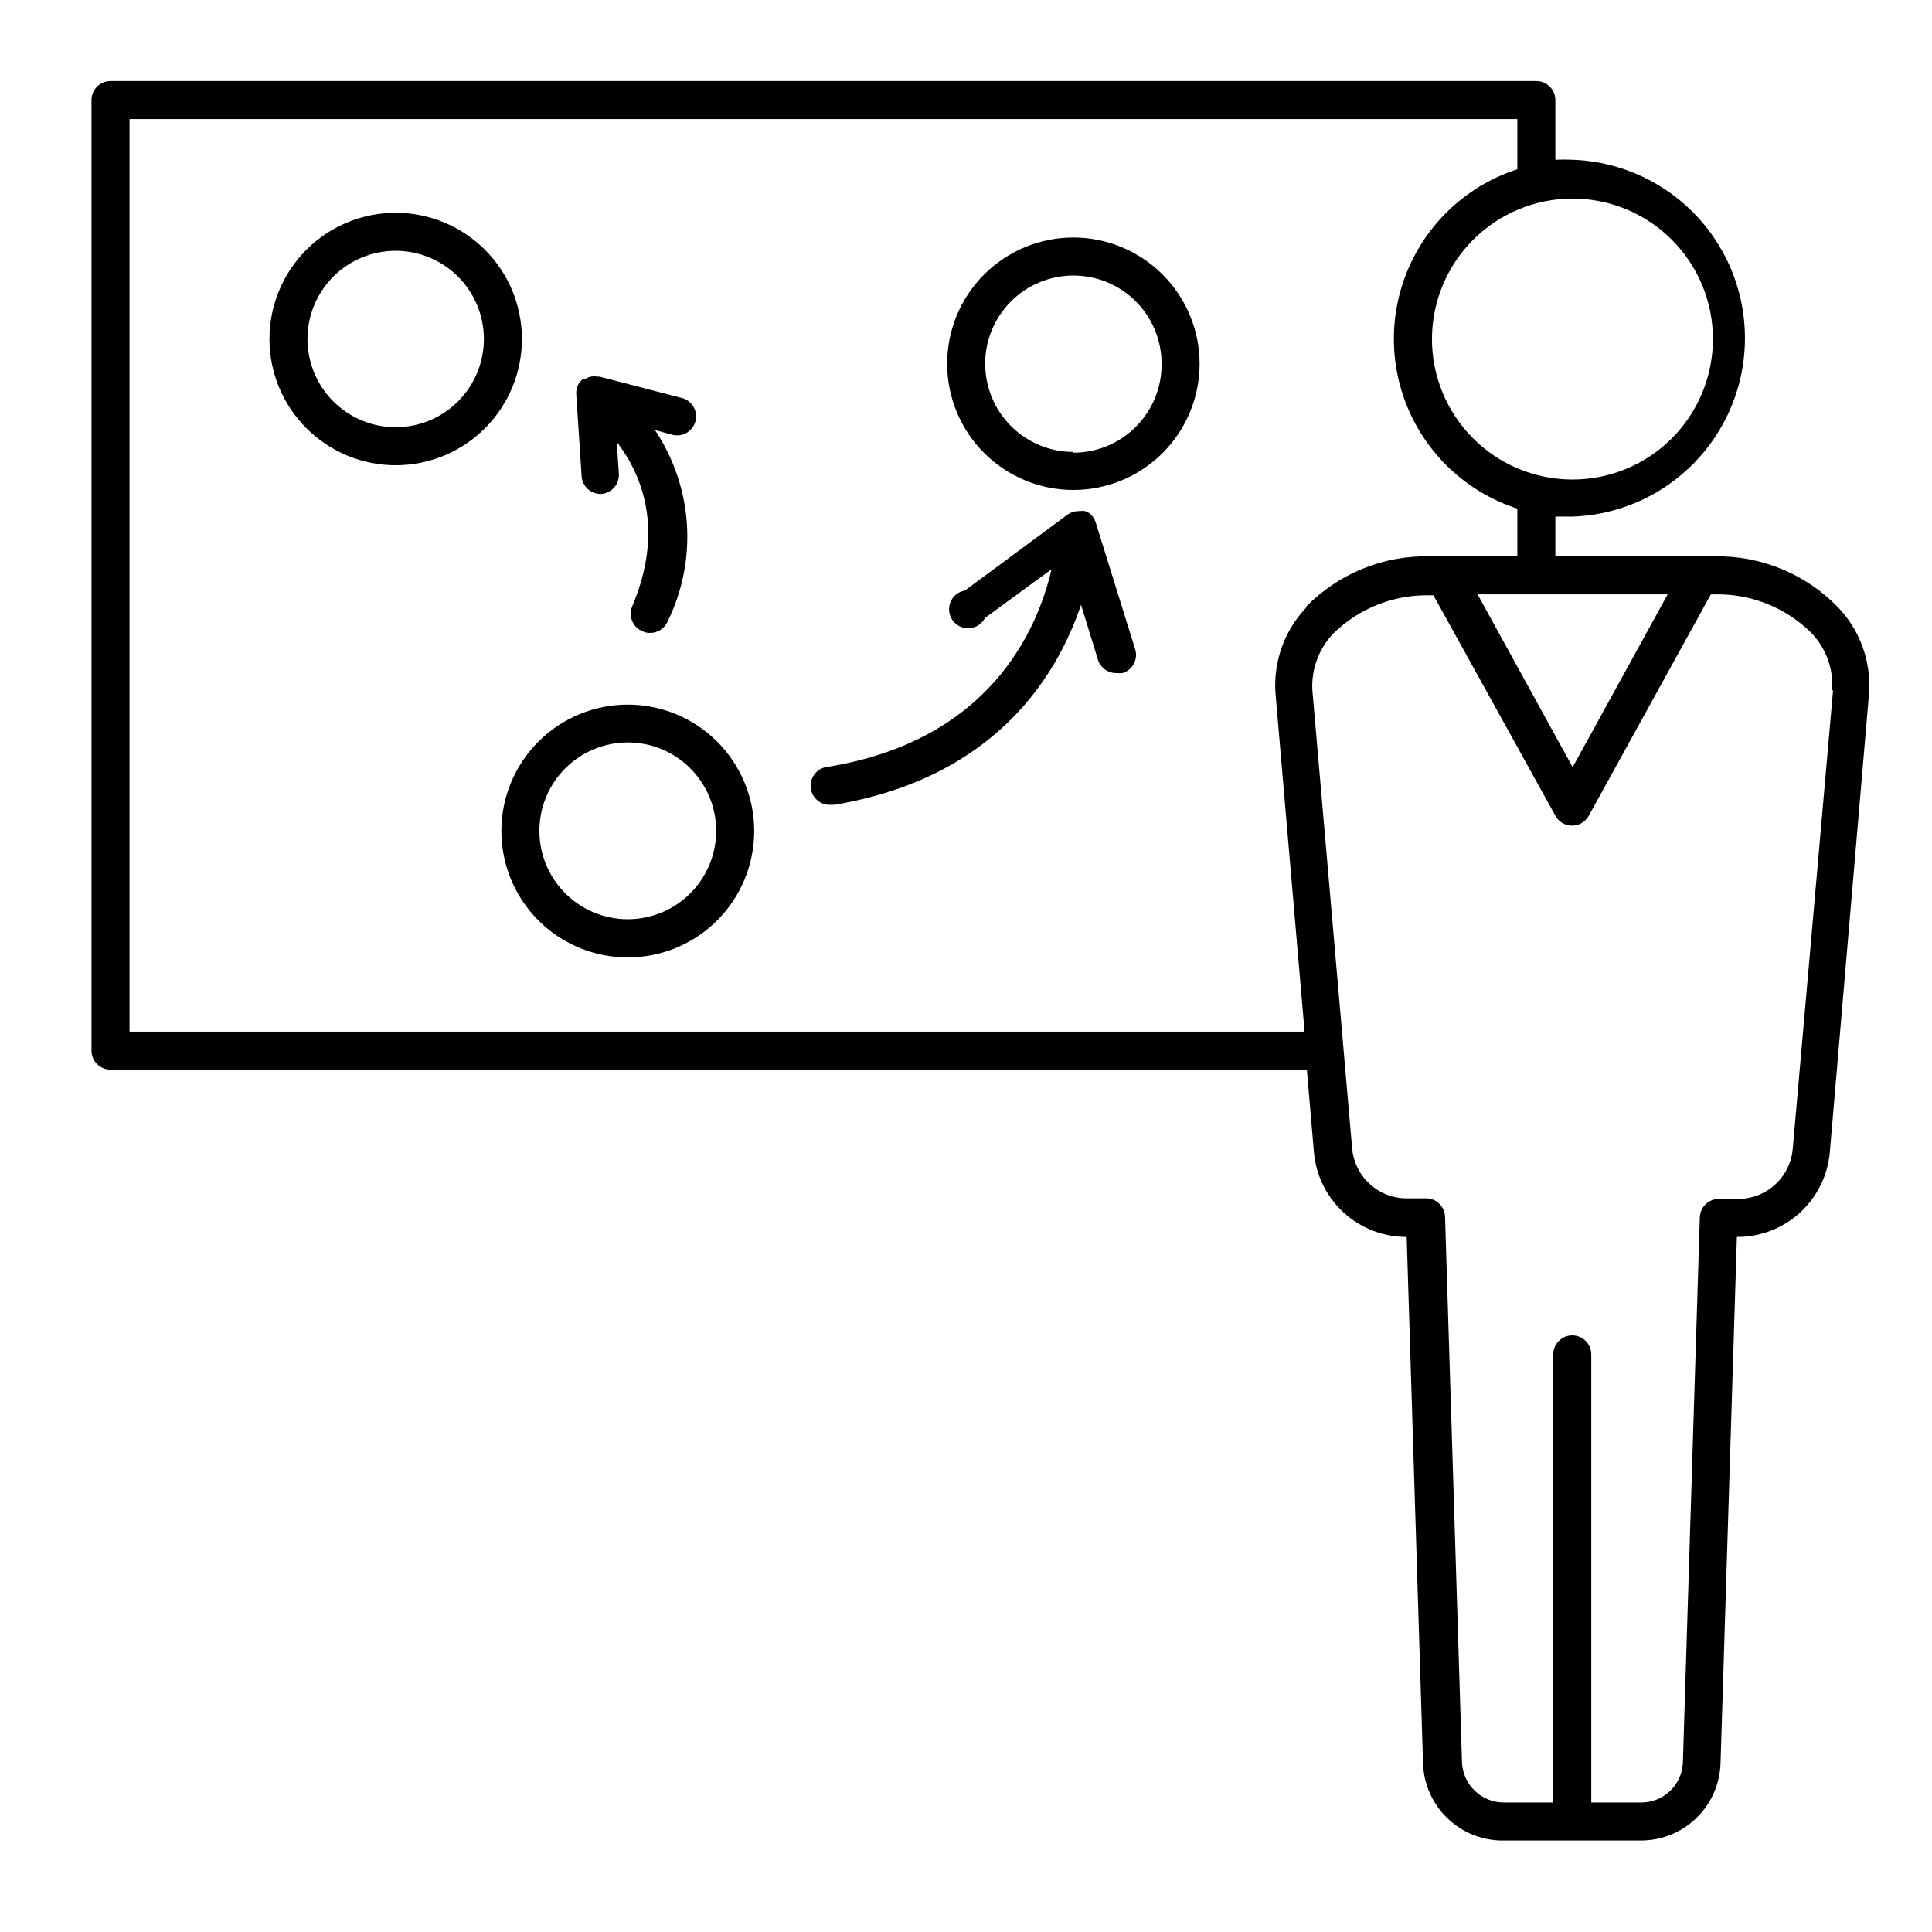
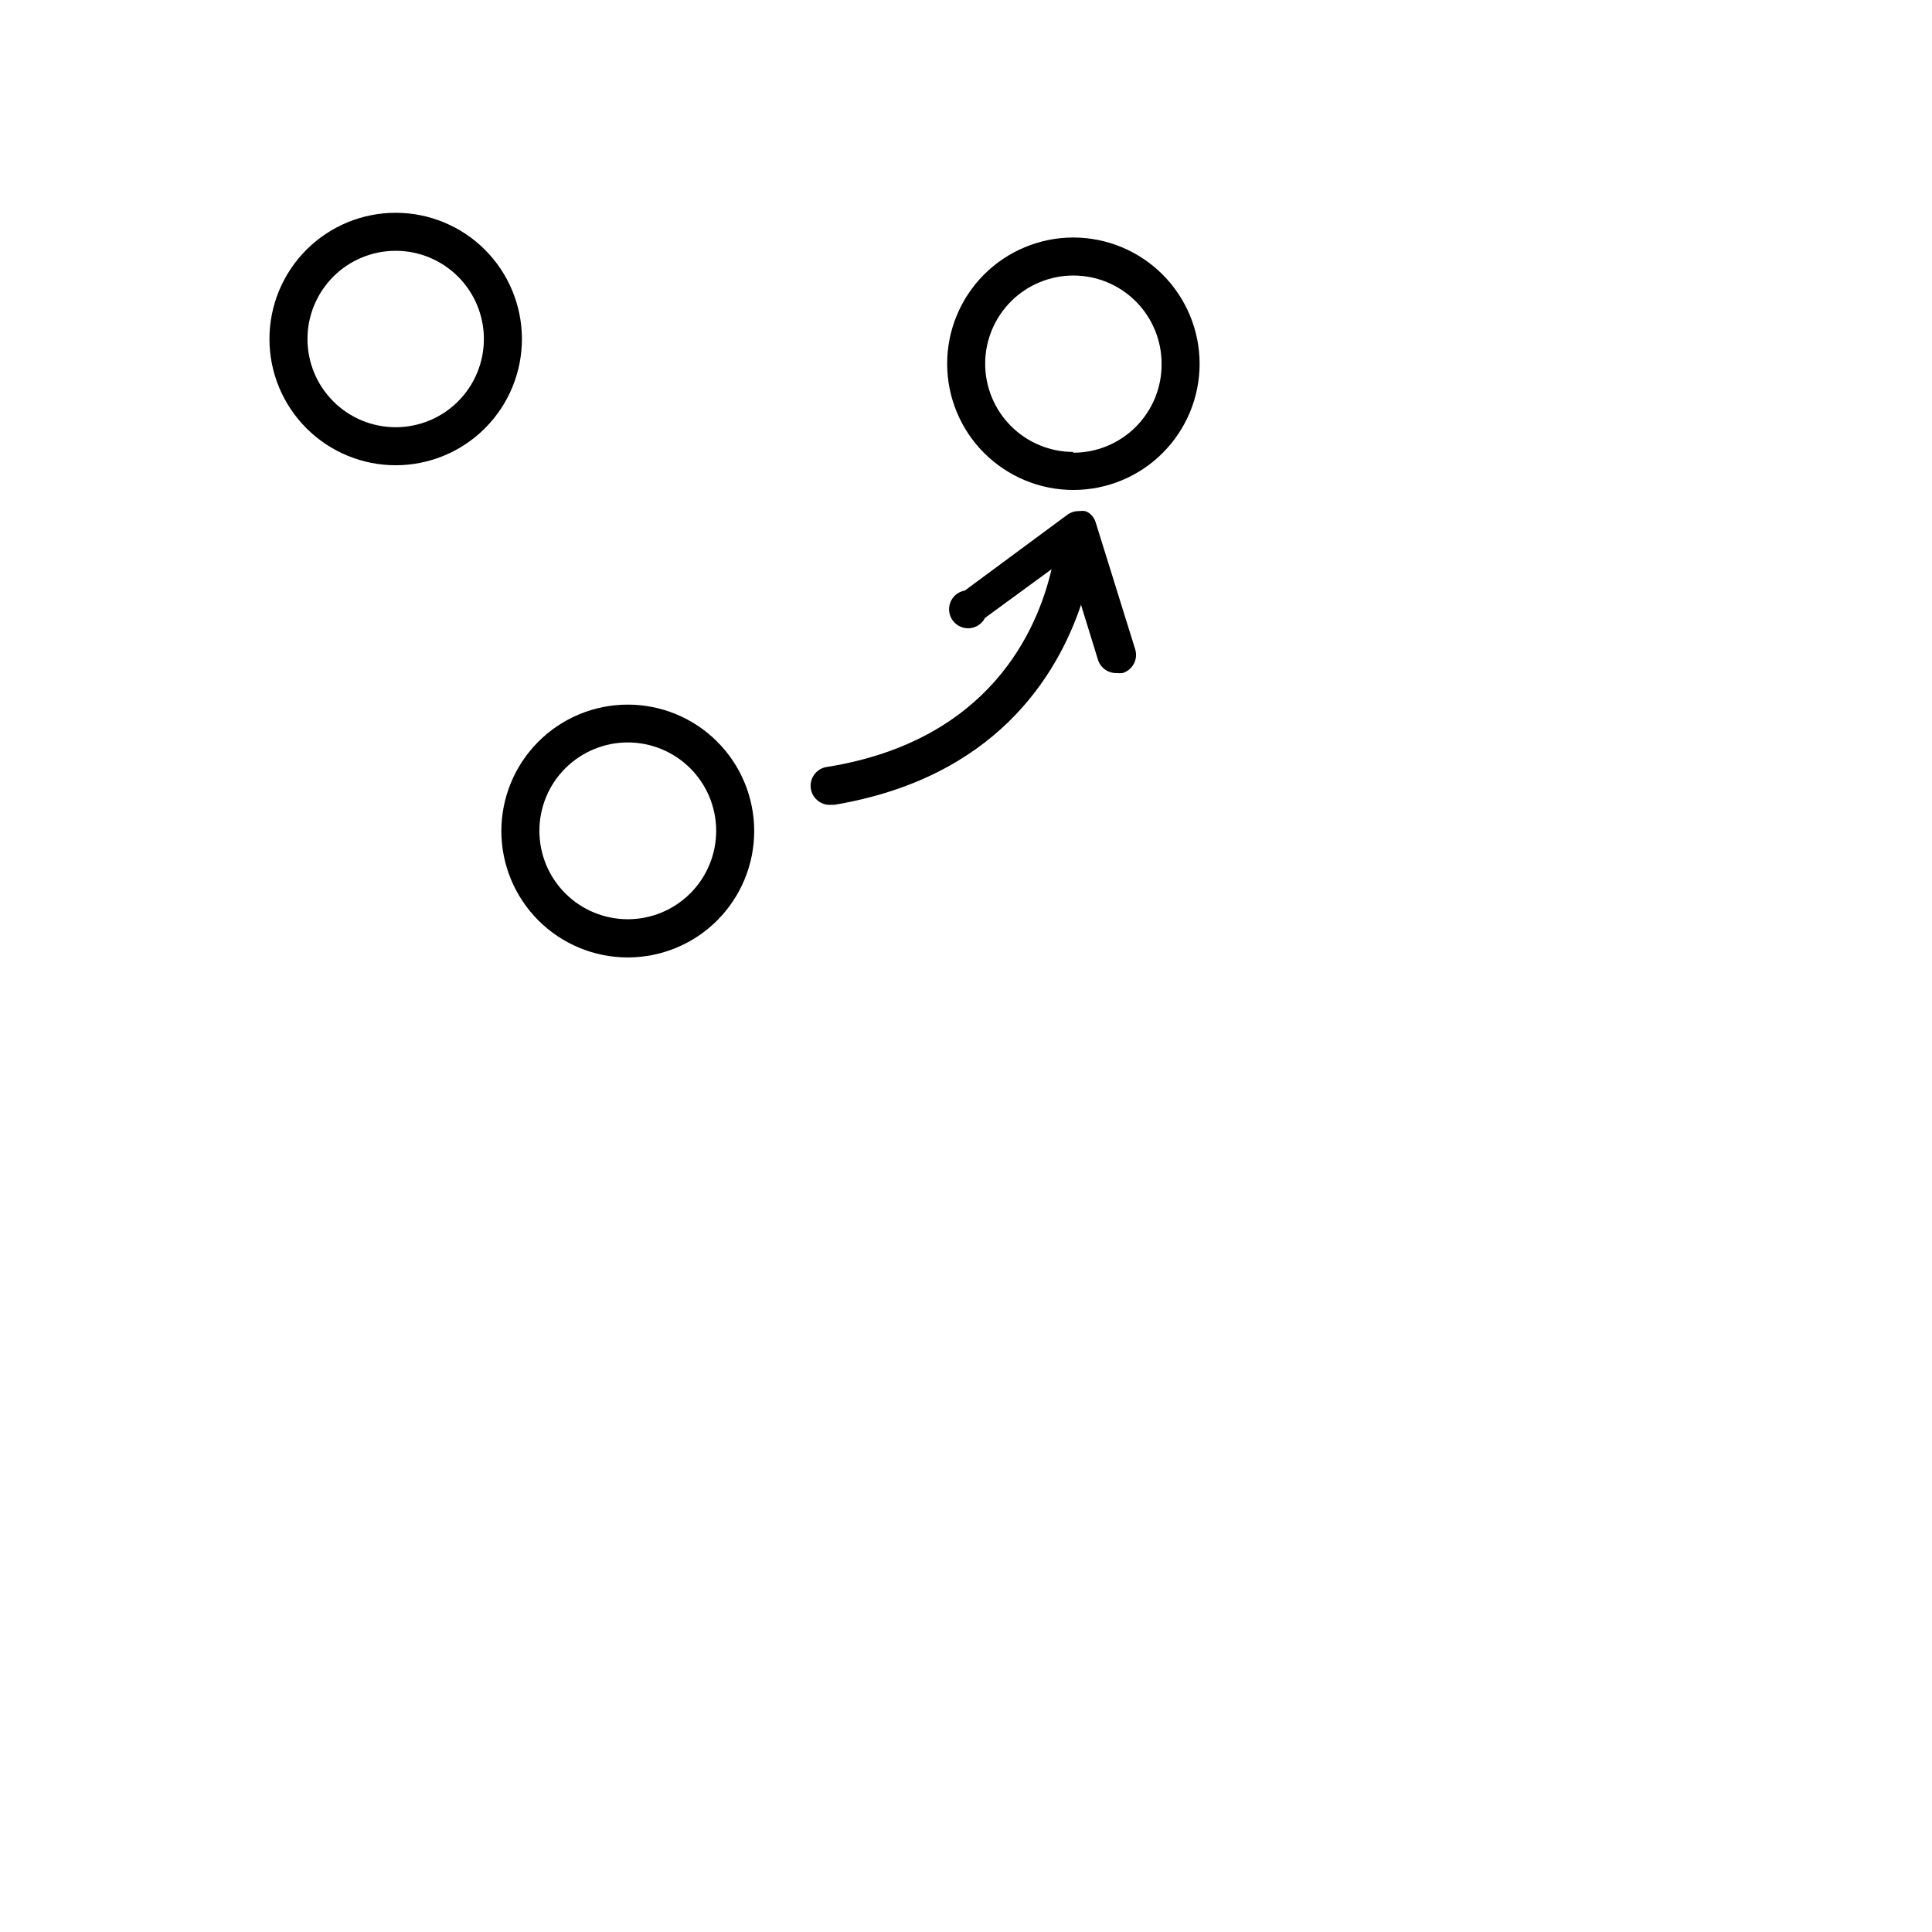
<svg xmlns="http://www.w3.org/2000/svg" fill="#000000" width="800px" height="800px" version="1.1" viewBox="144 144 512 512">
  <g>
-     <path d="m598.3 291.43h-42.117v-10.527h4.484c16.523-0.539 31.57-9.668 39.68-24.078 8.113-14.406 8.113-32.004 0-46.41-8.109-14.41-23.156-23.539-39.68-24.078-1.496-0.074-2.992-0.074-4.484 0v-15.82c0-1.336-0.531-2.617-1.477-3.562-0.945-0.941-2.227-1.473-3.562-1.473h-377.86c-2.785 0-5.039 2.254-5.039 5.035v251.91c0 1.336 0.531 2.617 1.477 3.562 0.945 0.945 2.227 1.477 3.562 1.477h317.05l1.863 21.766v-0.004c0.508 6.168 3.32 11.914 7.875 16.098 4.559 4.184 10.523 6.496 16.711 6.477l4.332 139.4c0.145 5.562 2.484 10.844 6.504 14.695 4.019 3.848 9.395 5.957 14.961 5.859h36.172c5.519 0.027 10.836-2.106 14.801-5.949 3.965-3.844 6.266-9.086 6.41-14.605l4.332-139.4c6.195 0.031 12.176-2.273 16.742-6.457 4.566-4.188 7.387-9.941 7.894-16.117l10.379-121.42c0.625-8.441-2.359-16.754-8.211-22.871-8.586-8.859-20.469-13.75-32.801-13.504zm-12.344 10.078-25.191 45.797-25.191-45.797zm-25.191-104.89h0.004c9.875 0.016 19.344 3.953 26.316 10.949 6.973 6.992 10.883 16.473 10.863 26.352-0.02 9.875-3.961 19.344-10.957 26.312-7 6.969-16.48 10.875-26.359 10.852-9.875-0.023-19.34-3.969-26.309-10.973-6.965-7-10.863-16.484-10.84-26.359 0.043-9.844 3.973-19.273 10.938-26.23 6.969-6.957 16.402-10.875 26.246-10.902zm-70.535 108.32h0.004c-5.856 6.117-8.84 14.43-8.211 22.871l7.707 89.578h-311.4v-241.83h367.78v13.301c-12.758 4.125-23.16 13.477-28.621 25.723-5.461 12.246-5.461 26.238 0 38.484 5.461 12.246 15.863 21.598 28.621 25.723v12.645h-23.074c-12.418-0.309-24.398 4.586-33.047 13.504zm139.55 22.016-10.676 121.42c-0.293 3.652-1.957 7.059-4.656 9.535-2.703 2.477-6.238 3.84-9.902 3.816h-5.039c-2.781 0-5.039 2.258-5.039 5.039l-4.484 144.29v-0.004c-0.219 6.016-5.215 10.746-11.234 10.633h-13.047v-118.75c0-2.781-2.258-5.035-5.039-5.035s-5.039 2.254-5.039 5.035v118.75h-13.047c-6.027 0.027-10.973-4.762-11.137-10.781l-4.484-144.29c0-1.336-0.531-2.617-1.473-3.562-0.945-0.945-2.227-1.477-3.562-1.477h-5.039c-3.664 0.027-7.203-1.336-9.902-3.812-2.703-2.477-4.367-5.883-4.66-9.535l-10.527-121.27c-0.32-5.598 1.707-11.074 5.594-15.113 6.828-6.695 16.082-10.332 25.641-10.078h0.855l32.297 58.395c0.879 1.629 2.582 2.644 4.434 2.644 1.852 0 3.555-1.016 4.434-2.644l32.344-58.645h0.855c9.562-0.258 18.816 3.379 25.645 10.074 4.004 4.074 6.059 9.672 5.644 15.367z" />
    <path d="m248.86 200.39c-8.879 0-17.391 3.527-23.668 9.809-6.273 6.281-9.793 14.797-9.785 23.676 0.008 8.879 3.547 17.391 9.836 23.656 6.285 6.269 14.809 9.781 23.684 9.766 8.879-0.02 17.387-3.566 23.648-9.859 6.262-6.293 9.766-14.816 9.738-23.695-0.027-8.855-3.562-17.34-9.832-23.59-6.273-6.254-14.766-9.762-23.621-9.762zm0 56.828c-6.195 0-12.133-2.457-16.52-6.836-4.383-4.375-6.848-10.312-6.856-16.508-0.012-6.195 2.441-12.137 6.809-16.527 4.371-4.391 10.305-6.863 16.5-6.883 6.195-0.016 12.141 2.426 16.539 6.789 4.394 4.363 6.879 10.293 6.902 16.488 0.027 6.215-2.422 12.188-6.809 16.594s-10.348 6.883-16.566 6.883z" />
    <path d="m310.37 330.73c-8.891 0-17.414 3.531-23.695 9.816-6.285 6.289-9.812 14.812-9.809 23.703 0.004 8.887 3.543 17.41 9.832 23.691 6.289 6.277 14.816 9.805 23.707 9.793 8.887-0.008 17.406-3.547 23.684-9.84s9.797-14.824 9.785-23.715c-0.016-8.875-3.551-17.383-9.832-23.656-6.281-6.273-14.797-9.793-23.672-9.793zm0 56.879c-6.215 0-12.172-2.469-16.566-6.863-4.394-4.391-6.859-10.352-6.859-16.566 0-6.211 2.465-12.172 6.859-16.562 4.394-4.394 10.352-6.863 16.566-6.863s12.172 2.469 16.566 6.863c4.391 4.391 6.859 10.352 6.859 16.562 0 6.215-2.469 12.176-6.859 16.566-4.394 4.394-10.352 6.863-16.566 6.863z" />
    <path d="m428.41 206.94c-8.871 0.016-17.371 3.551-23.637 9.828-6.262 6.281-9.777 14.789-9.766 23.66 0.008 8.867 3.539 17.371 9.816 23.637 6.273 6.269 14.781 9.785 23.652 9.781 8.871-0.004 17.375-3.531 23.645-9.805 6.269-6.273 9.793-14.777 9.793-23.648-0.016-8.875-3.551-17.383-9.832-23.656s-14.797-9.797-23.672-9.797zm0 56.828v0.004c-6.199-0.016-12.137-2.488-16.512-6.879-4.371-4.387-6.824-10.336-6.816-16.531 0.012-6.199 2.481-12.137 6.867-16.516 4.387-4.375 10.332-6.832 16.527-6.828 6.195 0.004 12.141 2.469 16.52 6.852 4.379 4.383 6.84 10.328 6.84 16.523 0.055 6.246-2.391 12.25-6.793 16.68-4.398 4.43-10.391 6.914-16.633 6.898z" />
-     <path d="m302.96 274.9h0.352c1.34-0.09 2.586-0.711 3.465-1.723 0.879-1.012 1.32-2.332 1.223-3.668l-0.555-8.414c6.5 8.465 12.797 23.074 4.082 43.629-0.512 1.25-0.504 2.652 0.027 3.891 0.531 1.242 1.535 2.219 2.793 2.711 0.613 0.281 1.285 0.422 1.965 0.402 2.019 0 3.848-1.211 4.633-3.074 7.992-16.285 6.707-35.598-3.375-50.684l4.281 1.16h0.004c1.316 0.438 2.758 0.309 3.981-0.352 1.223-0.664 2.117-1.801 2.473-3.144s0.137-2.773-0.598-3.953c-0.734-1.18-1.926-2-3.289-2.273l-21.512-5.594h-0.656c-0.547-0.098-1.109-0.098-1.66 0-0.559 0.121-1.086 0.344-1.562 0.656h-0.605c-0.355 0.316-0.676 0.672-0.957 1.059-0.562 0.902-0.828 1.961-0.754 3.023l1.41 21.461c0.078 2.648 2.191 4.781 4.836 4.887z" />
    <path d="m434.31 282.26c-0.238-0.676-0.613-1.293-1.109-1.812-0.461-0.469-1.035-0.816-1.664-1.008-0.484-0.07-0.977-0.07-1.461 0h-0.301c-1.012 0.012-1.992 0.328-2.82 0.906l-27.258 20.152c-1.723 0.297-3.168 1.461-3.82 3.082s-0.418 3.465 0.617 4.871c1.035 1.406 2.727 2.176 4.465 2.035 1.742-0.145 3.285-1.176 4.078-2.734l17.633-12.898c-3.777 16.273-16.473 45.344-59.199 52.348h0.004c-2.781 0.223-4.859 2.66-4.637 5.441 0.223 2.781 2.66 4.859 5.441 4.637h0.855c42.523-7.156 58.949-34.008 65.348-53.004l4.484 14.559v0.004c0.684 2.184 2.75 3.629 5.035 3.527 0.5 0.074 1.012 0.074 1.512 0 2.656-0.824 4.144-3.641 3.324-6.301z" />
  </g>
</svg>